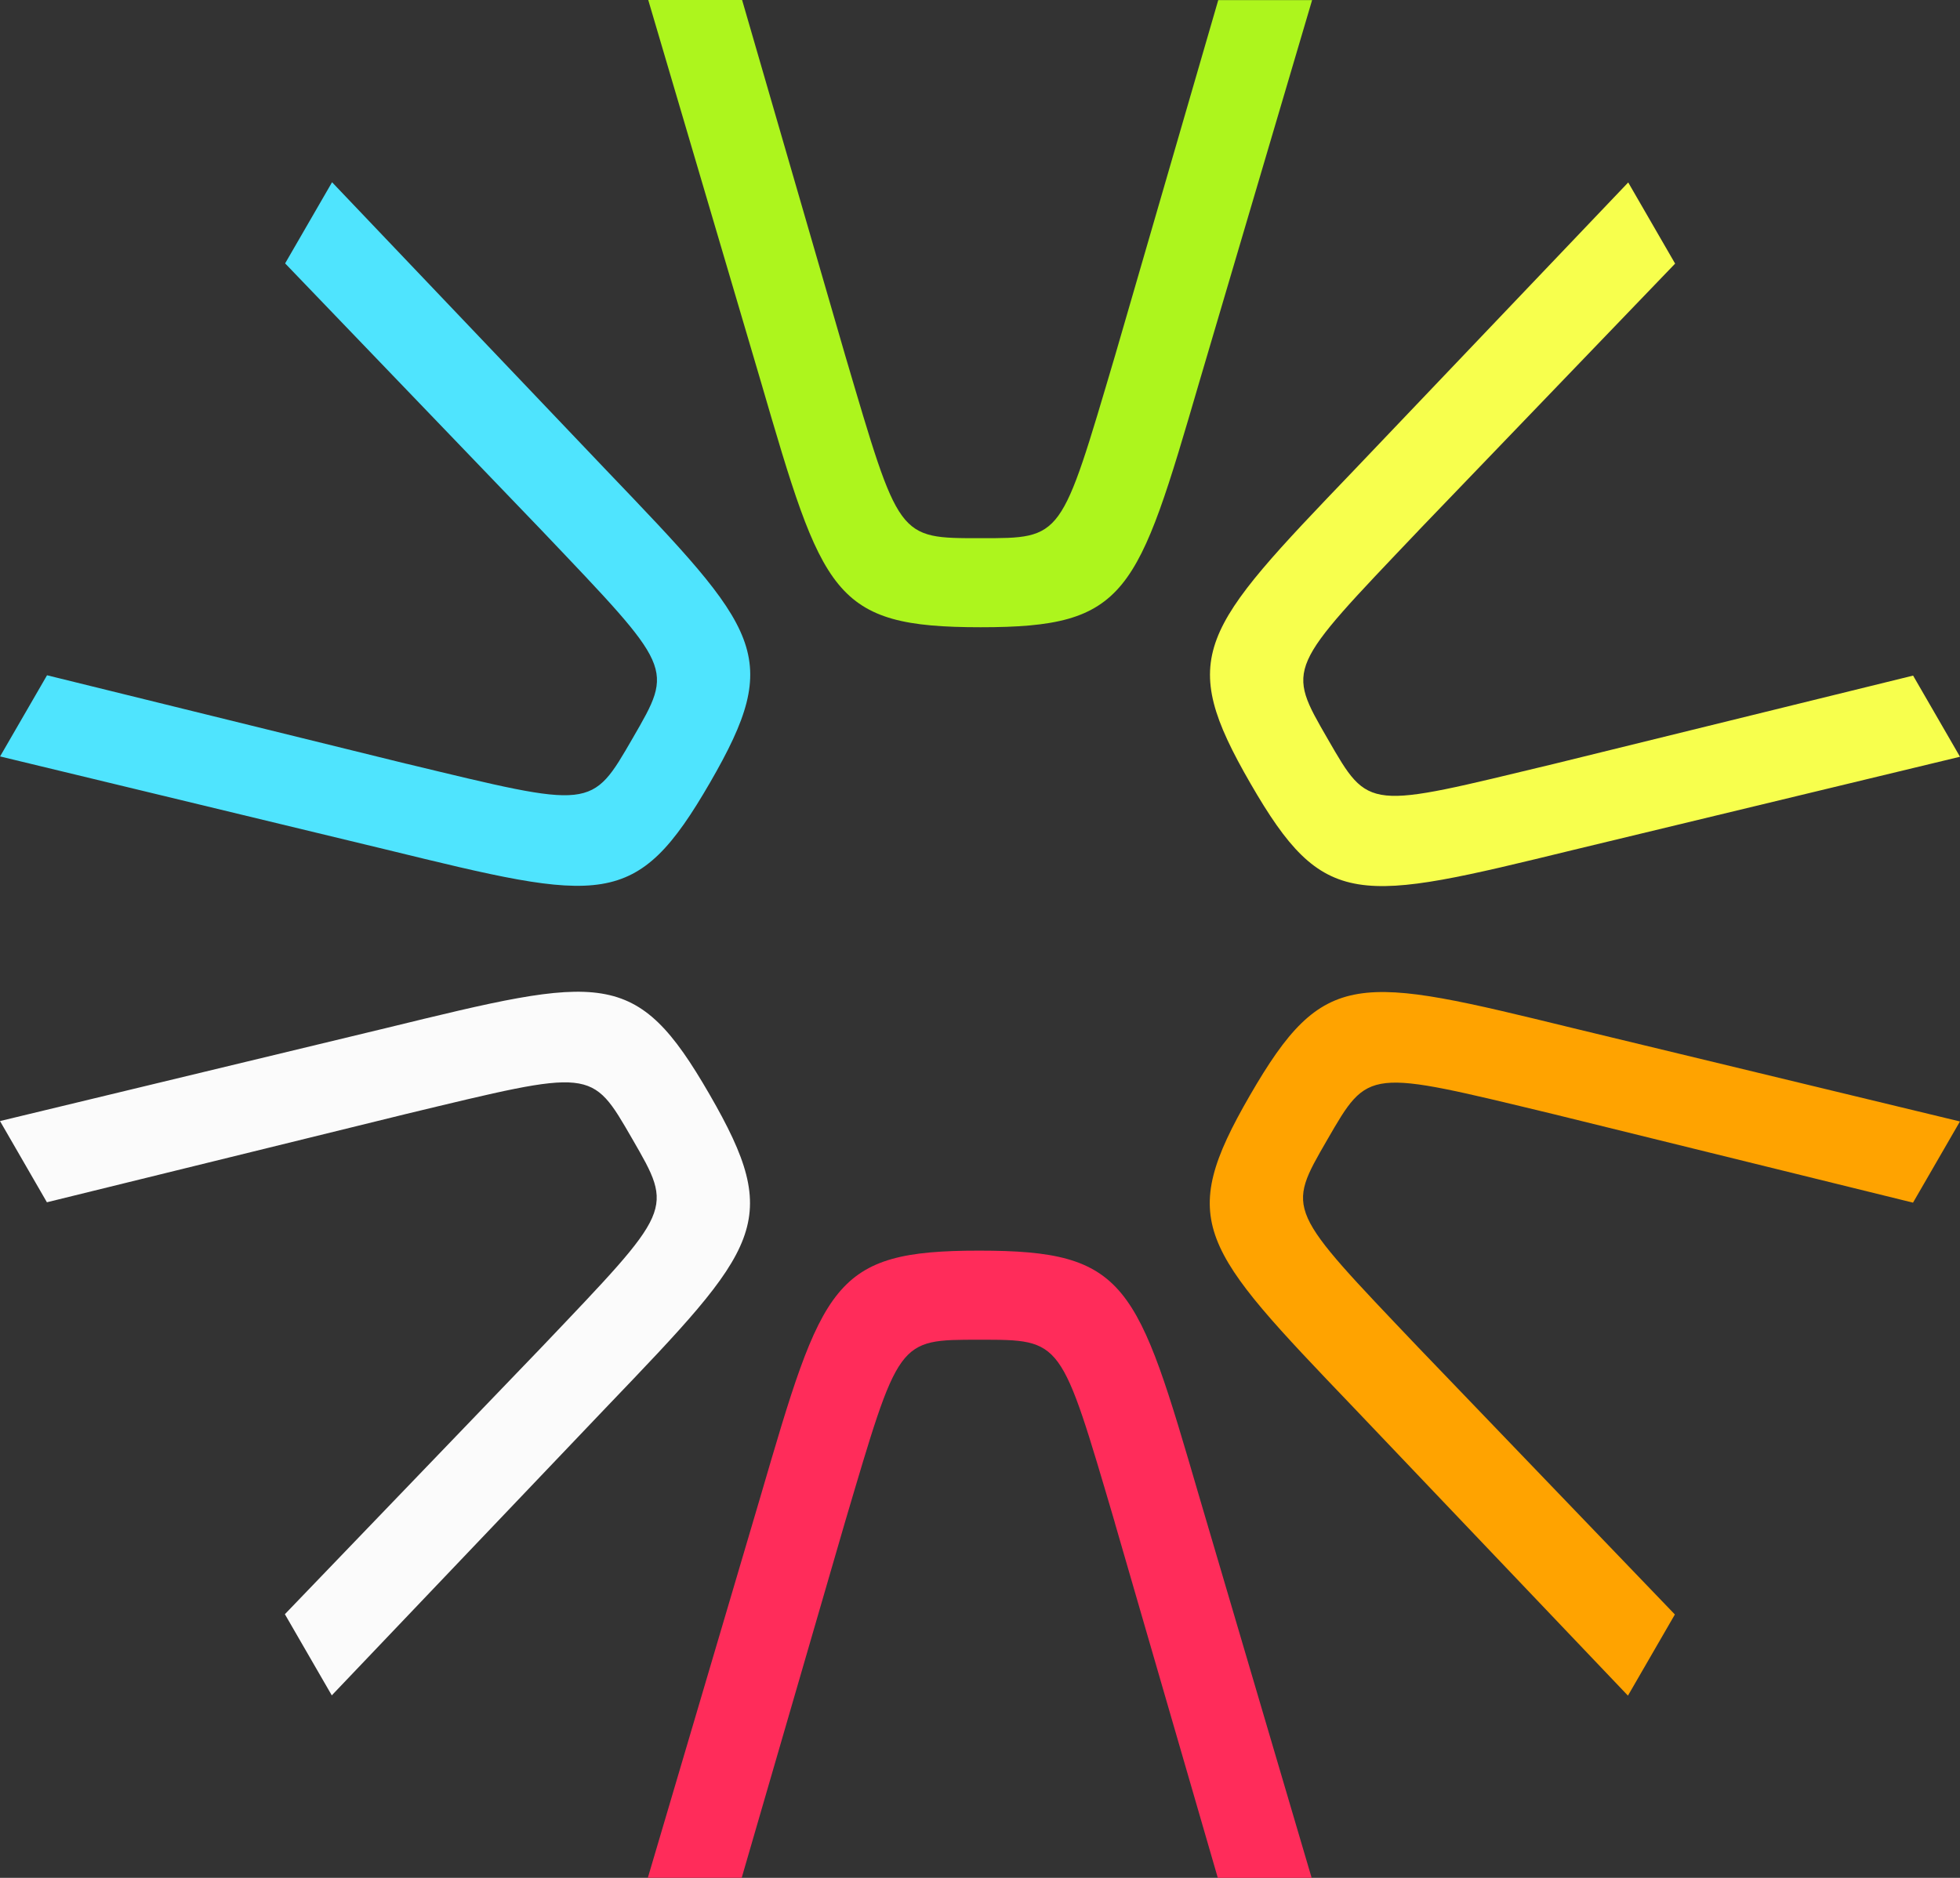
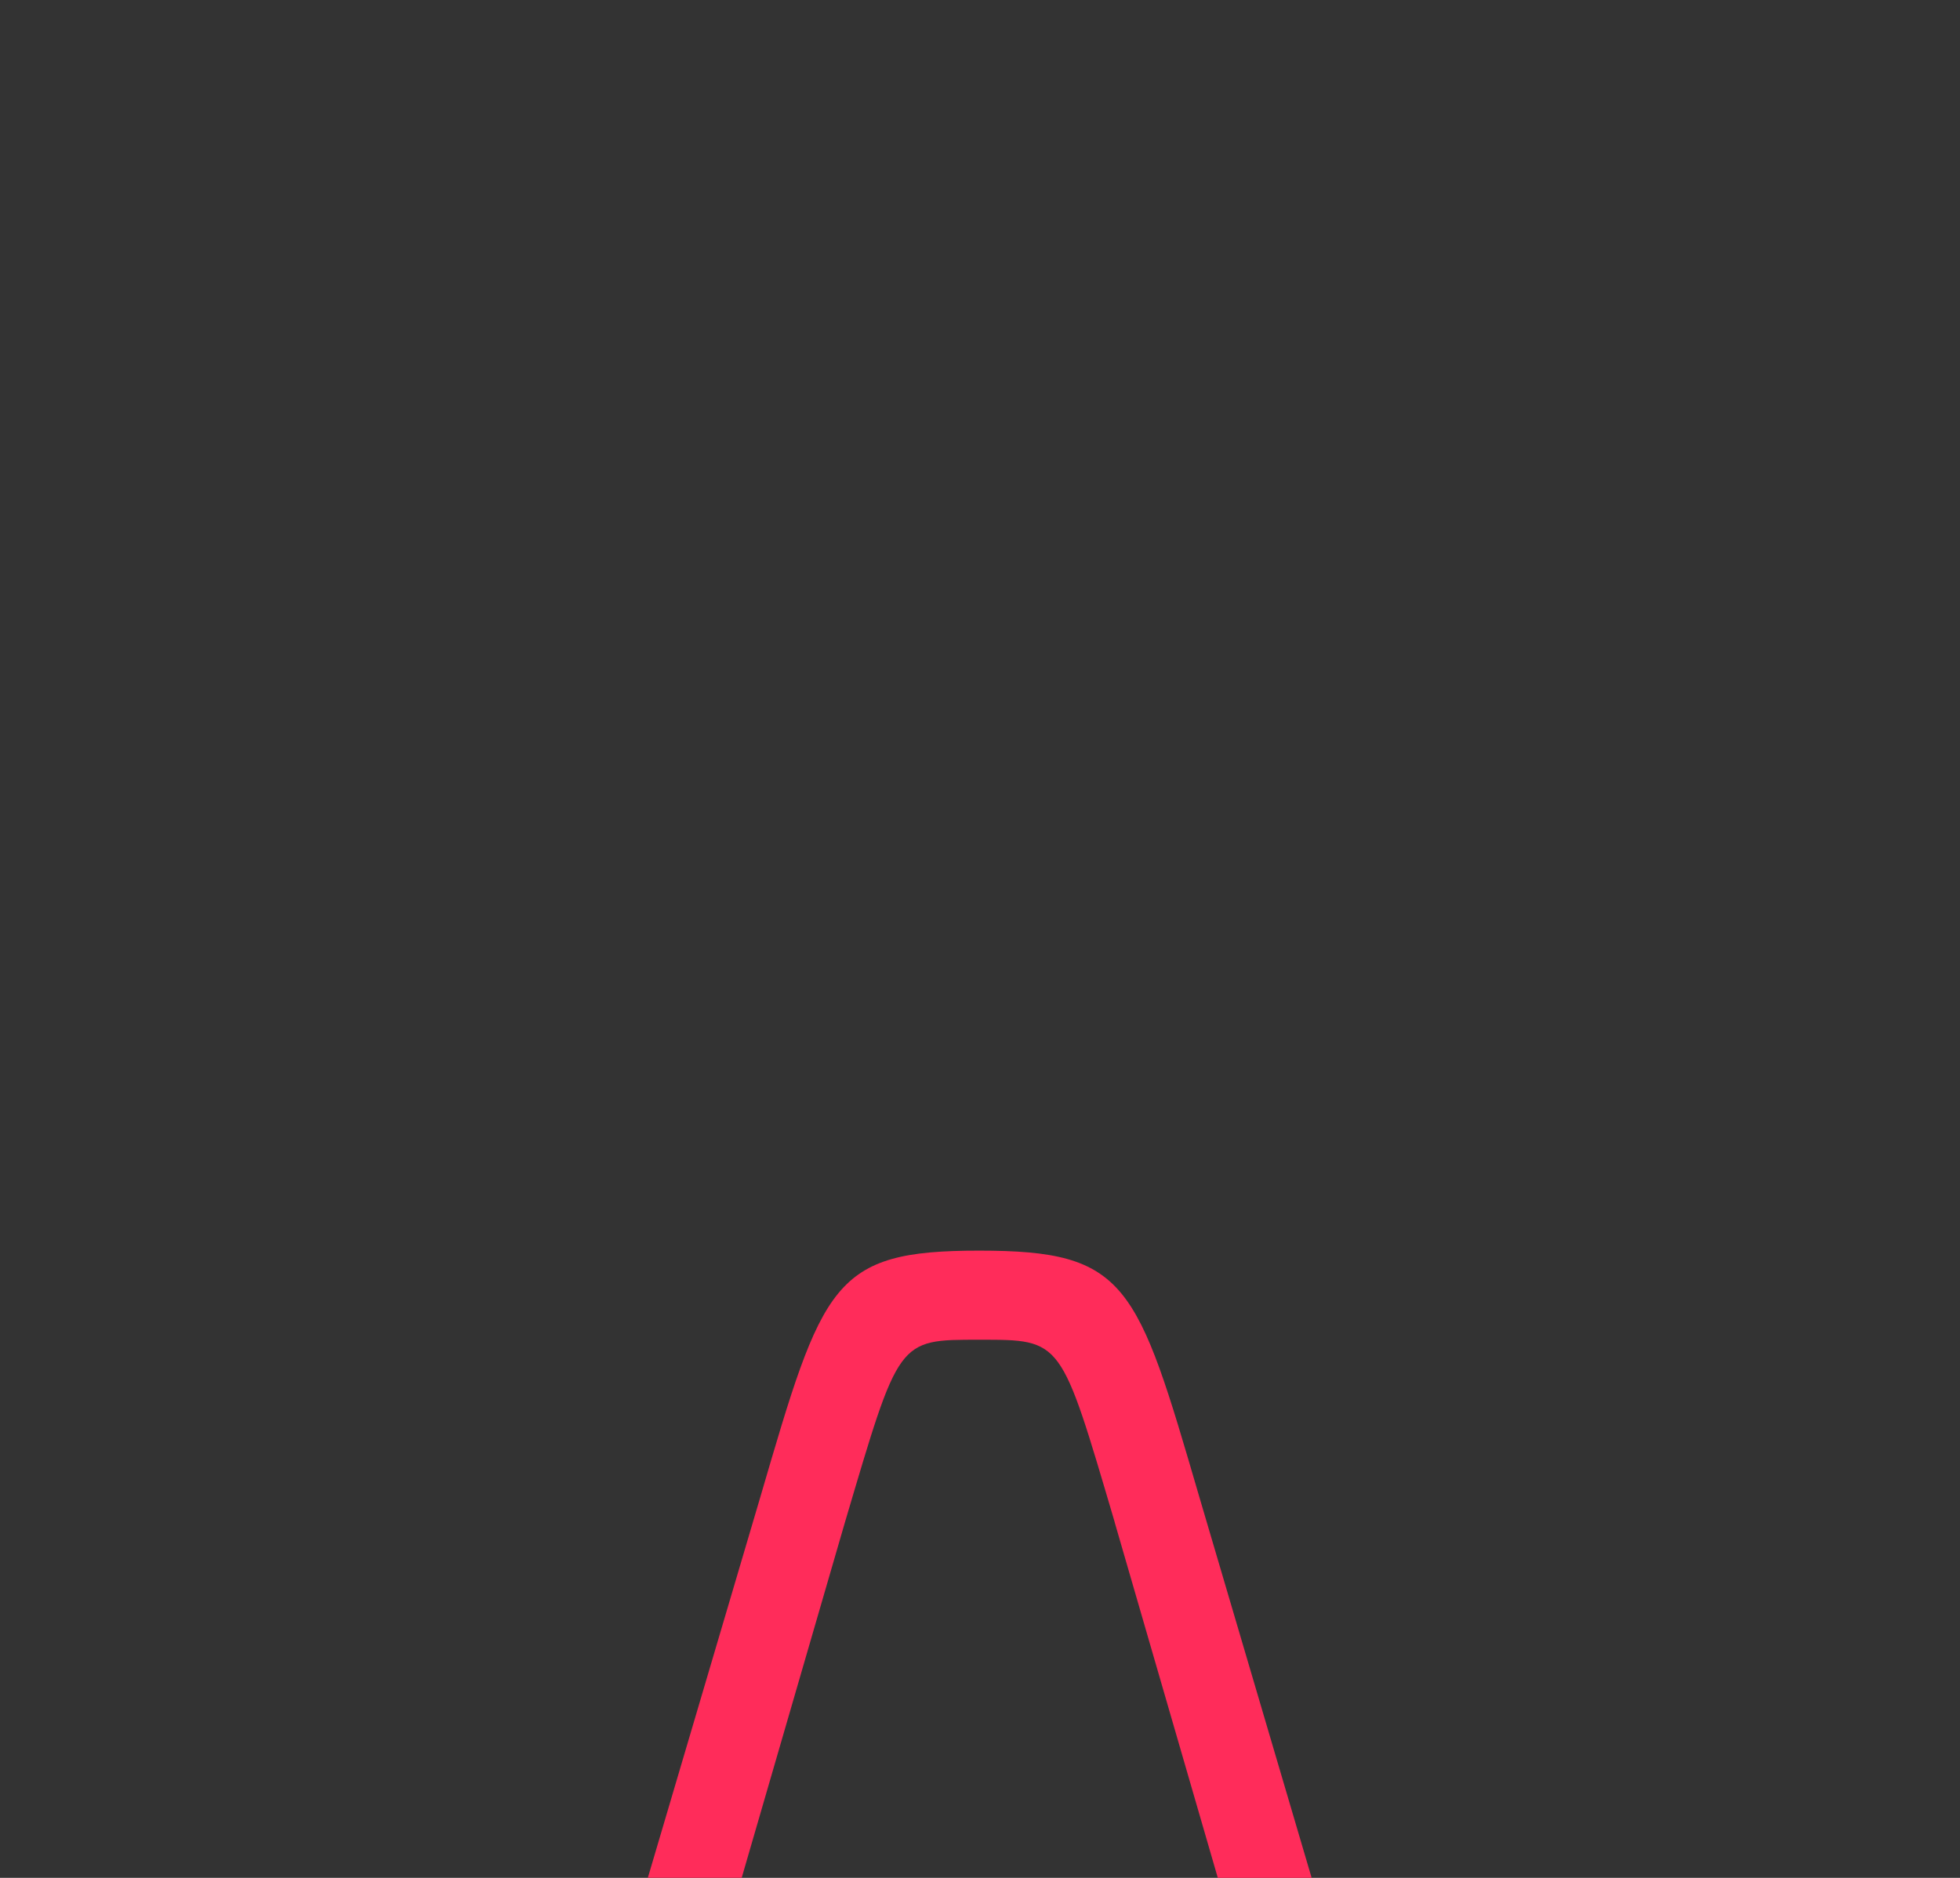
<svg xmlns="http://www.w3.org/2000/svg" width="72" height="69" viewBox="0 0 72 69" fill="none">
  <rect x="0" y="0" width="72" height="69" fill="#333333" stroke="none" />
-   <path d="M31.047 13.056C33.045 19.816 32.96 19.775 36.025 19.775C39.047 19.775 38.961 19.818 40.964 13.057L44.752 0.003H48.2L44.069 13.992C41.769 21.858 41.428 23.049 36.023 23.047C30.577 23.047 30.236 21.855 27.94 13.989L23.813 0H27.261L31.047 13.056Z" fill="#ADF51D" />
-   <path d="M14.934 28.063C21.794 29.715 21.714 29.766 23.247 27.115C24.758 24.5 24.753 24.595 19.893 19.484L10.474 9.678L12.198 6.696L22.258 17.263C27.926 23.186 28.787 24.076 26.085 28.751C23.36 33.463 22.157 33.163 14.19 31.217L0.003 27.794L1.728 24.812L14.936 28.065L14.934 28.063Z" fill="#4FE4FE" />
-   <path d="M19.888 49.509C24.749 44.4 24.754 44.495 23.223 41.842C21.713 39.227 21.793 39.279 14.932 40.928L1.723 44.176L0 41.192L14.19 37.773C22.159 35.829 23.36 35.529 26.061 40.206C28.784 44.919 27.923 45.809 22.252 51.73L12.188 62.294L10.465 59.312L19.888 49.509Z" fill="#FBFBFB" />
  <path d="M40.953 55.946C38.955 49.185 39.04 49.227 35.975 49.227C32.953 49.227 33.039 49.184 31.036 55.944L27.246 68.997H23.798L27.93 55.008C30.229 47.142 30.57 45.951 35.975 45.953C41.422 45.953 41.762 47.145 44.059 55.011L48.183 69H44.736L40.95 55.944L40.953 55.946Z" fill="#FF2C5A" />
-   <path d="M57.066 40.937C50.206 39.285 50.286 39.234 48.753 41.885C47.242 44.5 47.247 44.405 52.107 49.516L61.526 59.322L59.802 62.304L49.742 51.737C44.074 45.814 43.213 44.924 45.915 40.249C48.639 35.537 49.843 35.837 57.81 37.783L71.998 41.207L70.274 44.19L57.066 40.937Z" fill="#FFA300" />
-   <path d="M52.112 19.491C47.251 24.6 47.246 24.505 48.777 27.158C50.307 29.811 50.207 29.721 57.068 28.072L70.277 24.824L72 27.806L57.81 31.226C49.841 33.169 48.639 33.47 45.939 28.793C43.216 24.079 44.077 23.189 49.748 17.268L59.812 6.704L61.535 9.686L52.112 19.489V19.491Z" fill="#F7FF4D" />
</svg>